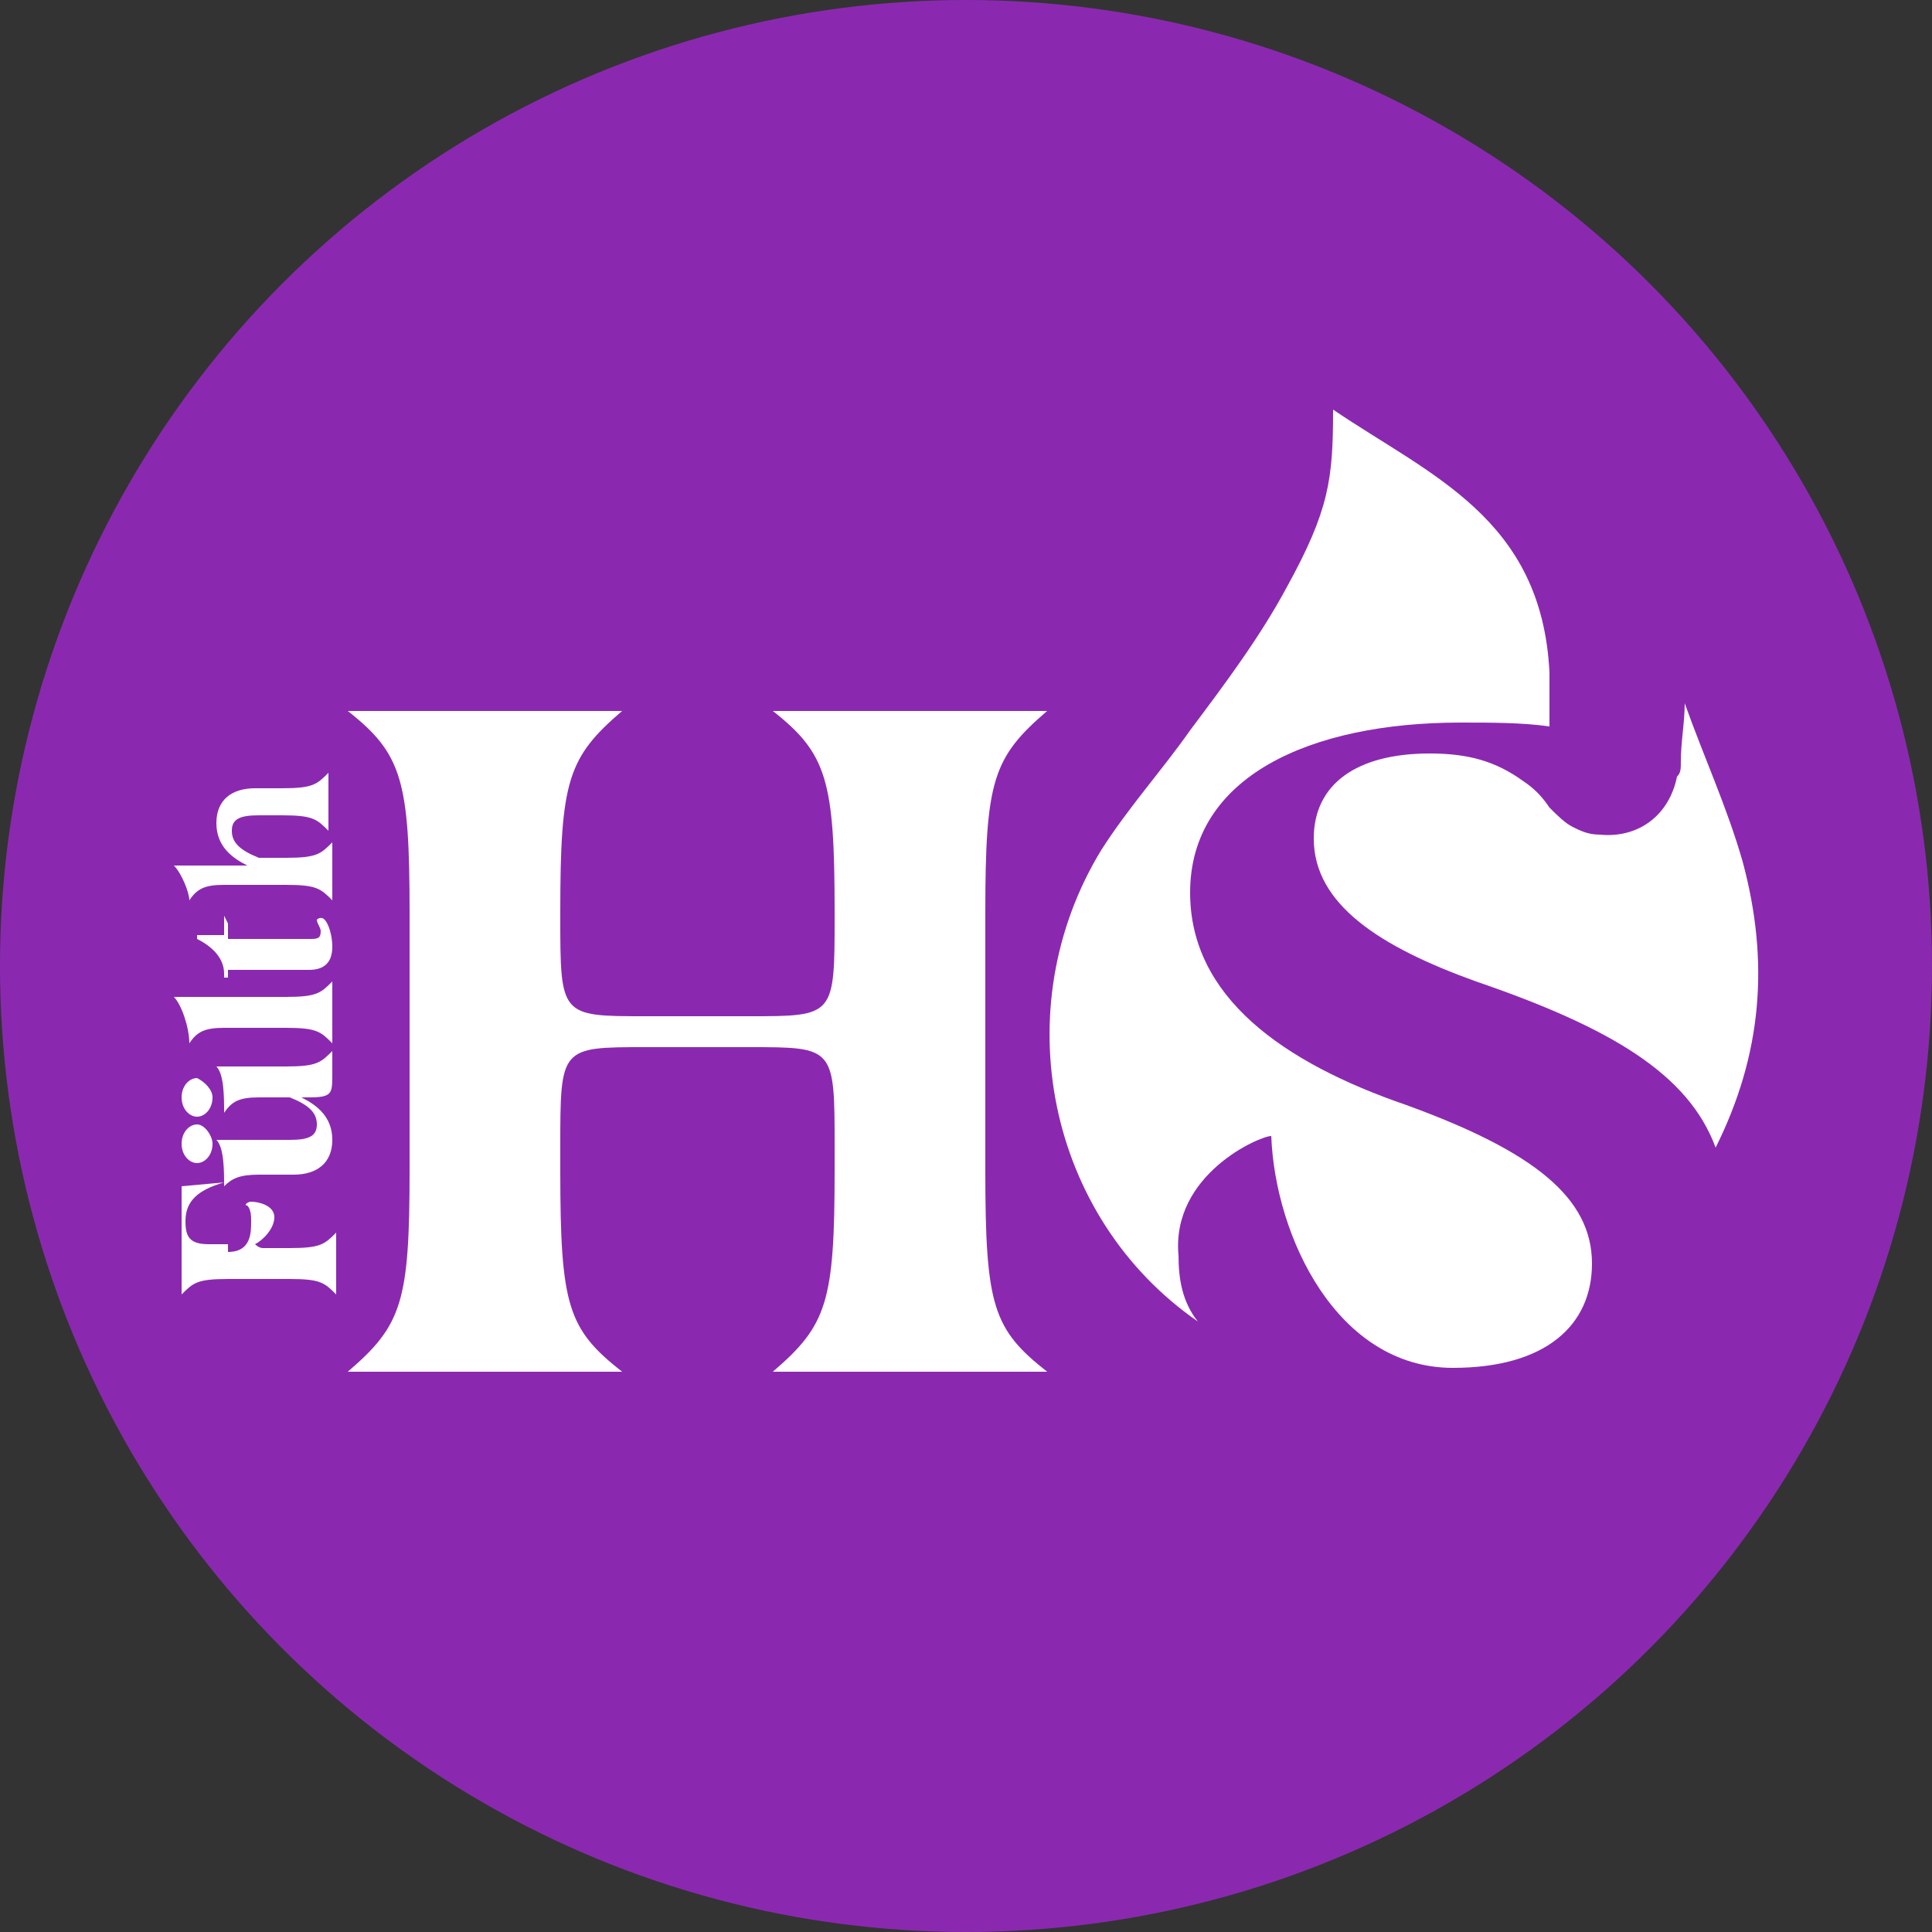
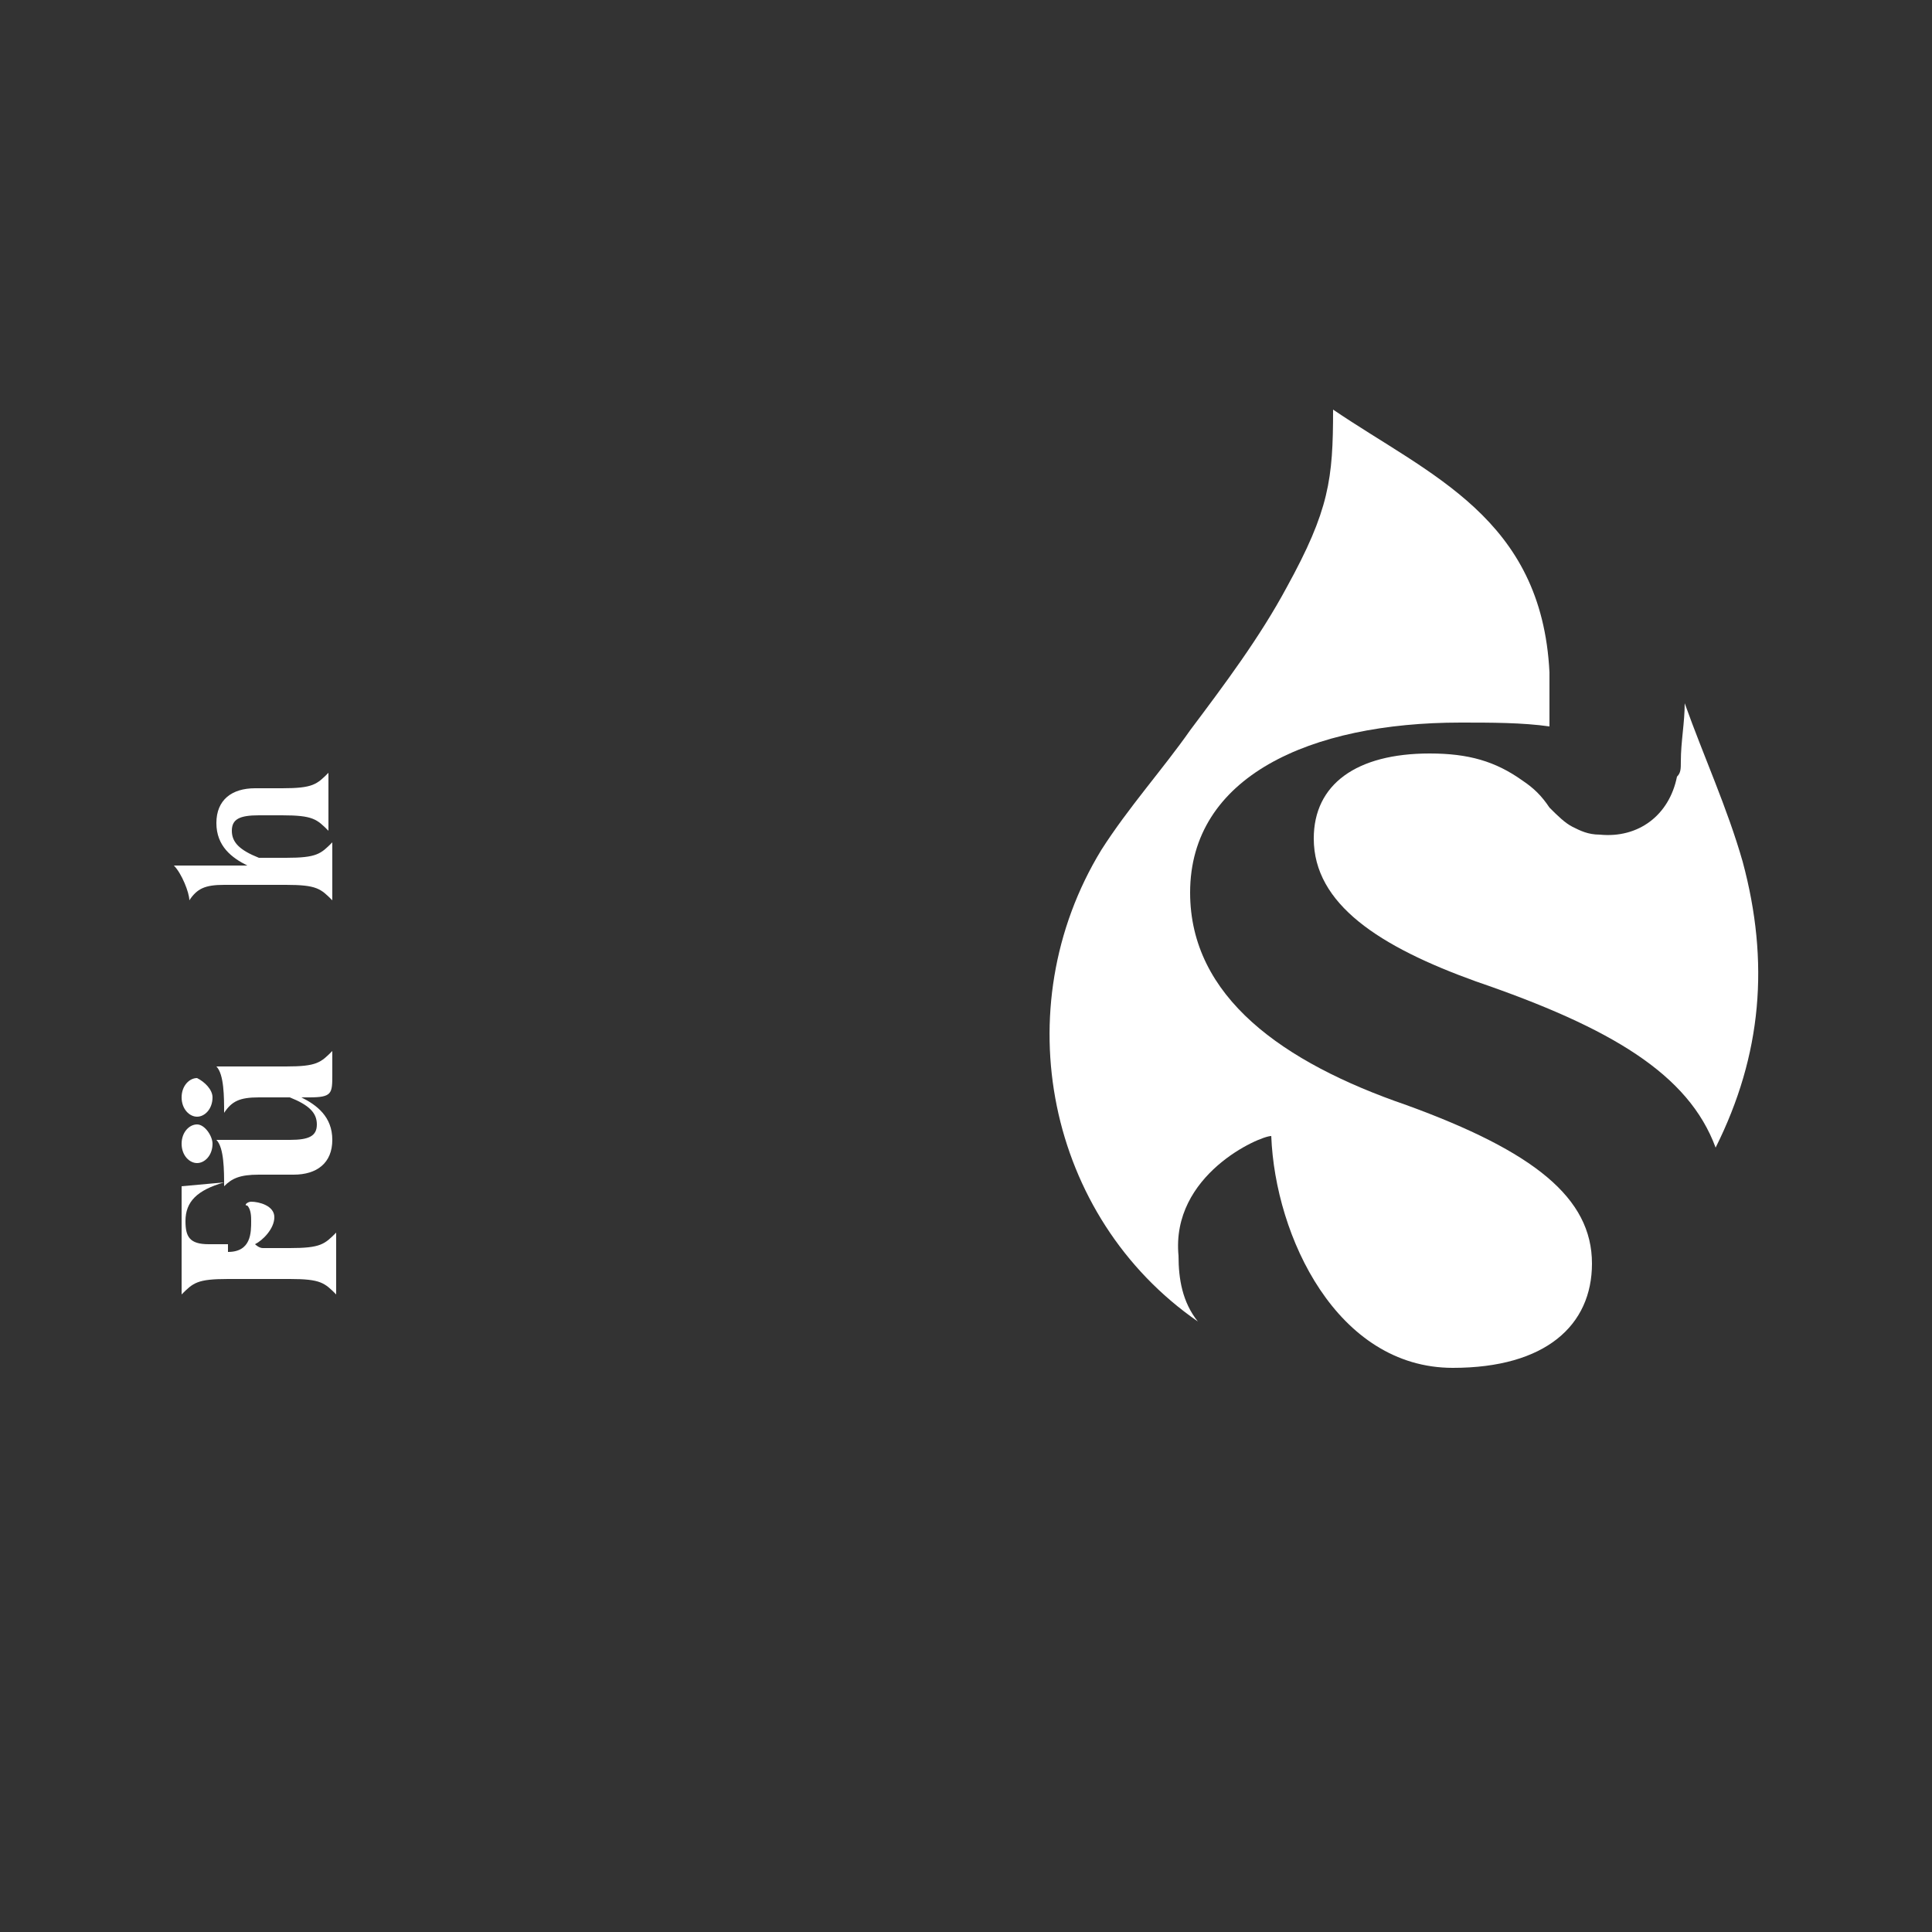
<svg xmlns="http://www.w3.org/2000/svg" id="Capa_1" x="0px" y="0px" viewBox="0 0 50 50" style="enable-background:new 0 0 50 50;" xml:space="preserve">
  <rect x="0" y="0" width="50" height="50" fill="#333333" stroke="none" />
  <style type="text/css">	.st0{fill:#803DD7;}	.st1{fill:#350047;}	.st2{fill:#8A29B0;}	.st3{fill:#FFFFFF;}	.st4{fill:url(#SVGID_1_);}	.st5{fill:url(#SVGID_2_);}	.st6{clip-path:url(#SVGID_4_);}	.st7{fill:#100C2B;}	.st8{fill:#D5A8C0;}</style>
-   <circle class="st2" cx="25" cy="25" r="25" />
  <g>
    <g>
      <g>
-         <path class="st3" d="M10.6,23.6c0-3.4-0.2-4.1-1.6-5.2h7.1c-1.4,1.2-1.6,1.8-1.6,5.2v0.1c0,2.6,0,2.6,2.2,2.6h2.7    c2.2,0,2.2,0,2.2-2.6v-0.1c0-3.4-0.2-4.1-1.6-5.2h7.1c-1.4,1.2-1.6,1.8-1.6,5.2v6.7c0,3.5,0.2,4.1,1.6,5.2h-7.1    c1.4-1.2,1.6-1.8,1.6-5.2v-0.6c0-2.6,0-2.6-2.2-2.6h-2.7c-2.2,0-2.2,0-2.2,2.6v0.6c0,3.5,0.2,4.1,1.6,5.2H9    c1.4-1.2,1.6-1.8,1.6-5.2V23.6z" />
-       </g>
+         </g>
    </g>
    <g>
      <path class="st3" d="M5.9,32.4c0.6,0,0.6-0.5,0.6-0.8c0-0.1,0-0.3-0.1-0.4c-0.1,0,0-0.1,0.1-0.1c0.2,0,0.6,0.1,0.6,0.4   c0,0.3-0.3,0.6-0.5,0.7c0,0,0,0,0,0c0,0,0.1,0.1,0.2,0.1h0.7c0.8,0,0.9-0.1,1.2-0.4v1.6c-0.3-0.3-0.4-0.4-1.2-0.4H5.9   c-0.8,0-0.9,0.1-1.2,0.4v-2.8l1.1-0.1v0c-0.7,0.2-1,0.5-1,1v0c0,0.4,0.1,0.6,0.6,0.6H5.9z" />
      <path class="st3" d="M5.5,28.4c0,0.3-0.2,0.5-0.4,0.5c-0.2,0-0.4-0.2-0.4-0.5c0-0.3,0.2-0.5,0.4-0.5C5.3,28,5.5,28.2,5.5,28.4z    M5.5,29.6c0,0.3-0.2,0.5-0.4,0.5c-0.2,0-0.4-0.2-0.4-0.5s0.2-0.5,0.4-0.5C5.3,29.1,5.5,29.4,5.5,29.6z M6.7,28.4   c-0.5,0-0.7,0.1-0.9,0.4c0-0.4,0-1-0.2-1.2h1.8c0.8,0,0.9-0.1,1.2-0.4v0.6c0,0.5,0,0.6-0.6,0.6H7.8c0.4,0.2,0.8,0.5,0.8,1.1   c0,0.6-0.4,0.9-1,0.9H6.7c-0.5,0-0.7,0.1-0.9,0.3c0-0.4,0-1-0.2-1.2h1.9c0.5,0,0.7-0.1,0.7-0.4c0-0.3-0.2-0.5-0.7-0.7H6.7z" />
-       <path class="st3" d="M4.5,25.8h2.9c0.8,0,0.9-0.1,1.2-0.4V27c-0.3-0.3-0.4-0.4-1.2-0.4H5.8c-0.5,0-0.7,0.1-0.9,0.4   C4.9,26.6,4.7,26,4.5,25.8z" />
-       <path class="st3" d="M5.9,23.9v0.4H8c0.2,0,0.3,0,0.3-0.2c0-0.1-0.1-0.2-0.1-0.3c0,0,0.1-0.1,0.2,0c0.1,0.1,0.2,0.4,0.2,0.7   c0,0.4-0.2,0.6-0.6,0.6H5.9v0.2H5.8v-0.1c0-0.4-0.3-0.7-0.7-0.9v-0.1h0.7v-0.5L5.9,23.9z" />
      <path class="st3" d="M4.5,22.4h1.9c-0.4-0.2-0.8-0.5-0.8-1.1c0-0.6,0.4-0.9,1-0.9l0.7,0c0.8,0,0.9-0.1,1.2-0.4v1.5   c-0.3-0.3-0.4-0.4-1.2-0.4H6.7c-0.5,0-0.7,0.1-0.7,0.4c0,0.3,0.2,0.5,0.7,0.7h0.7c0.8,0,0.9-0.1,1.2-0.4v1.5   c-0.3-0.3-0.4-0.4-1.2-0.4H5.8c-0.5,0-0.7,0.1-0.9,0.4C4.9,23.1,4.7,22.6,4.5,22.4z" />
    </g>
    <g>
      <g>
        <path class="st3" d="M32.9,29.4c0.1,2.6,1.7,6,4.7,6c2.4,0,3.6-1.1,3.6-2.7c0-1.7-1.5-2.9-4.8-4.1c-3.2-1.1-5.6-2.8-5.6-5.5    c0-3,3.1-4.4,7-4.4c0.8,0,1.6,0,2.3,0.1c0-0.5,0-1,0-1.4c-0.2-4-3.1-5.1-5.6-6.8c0,1.8-0.1,2.6-1.2,4.6c-0.7,1.3-1.6,2.5-2.5,3.7    c-0.7,1-1.6,2-2.3,3.1c-2.5,4.1-1.4,9.5,2.5,12.2c-0.4-0.5-0.5-1.1-0.5-1.7C30.3,30.4,32.6,29.4,32.9,29.4z" />
      </g>
      <g>
        <path class="st3" d="M45.1,22.3c-0.4-1.4-1-2.7-1.5-4.1c0,0.5-0.1,1-0.1,1.5c0,0.2,0,0.3-0.1,0.4c-0.2,1-1,1.6-2,1.5    c-0.3,0-0.5-0.1-0.7-0.2c-0.2-0.1-0.4-0.3-0.6-0.5c-0.2-0.3-0.4-0.5-0.7-0.7c-0.7-0.5-1.4-0.7-2.4-0.7c-1.9,0-3,0.8-3,2.2    c0,1.7,1.7,2.8,4.2,3.7c3.5,1.2,5.5,2.4,6.2,4.3C45.6,27.3,45.8,24.9,45.1,22.3z" />
      </g>
    </g>
  </g>
</svg>